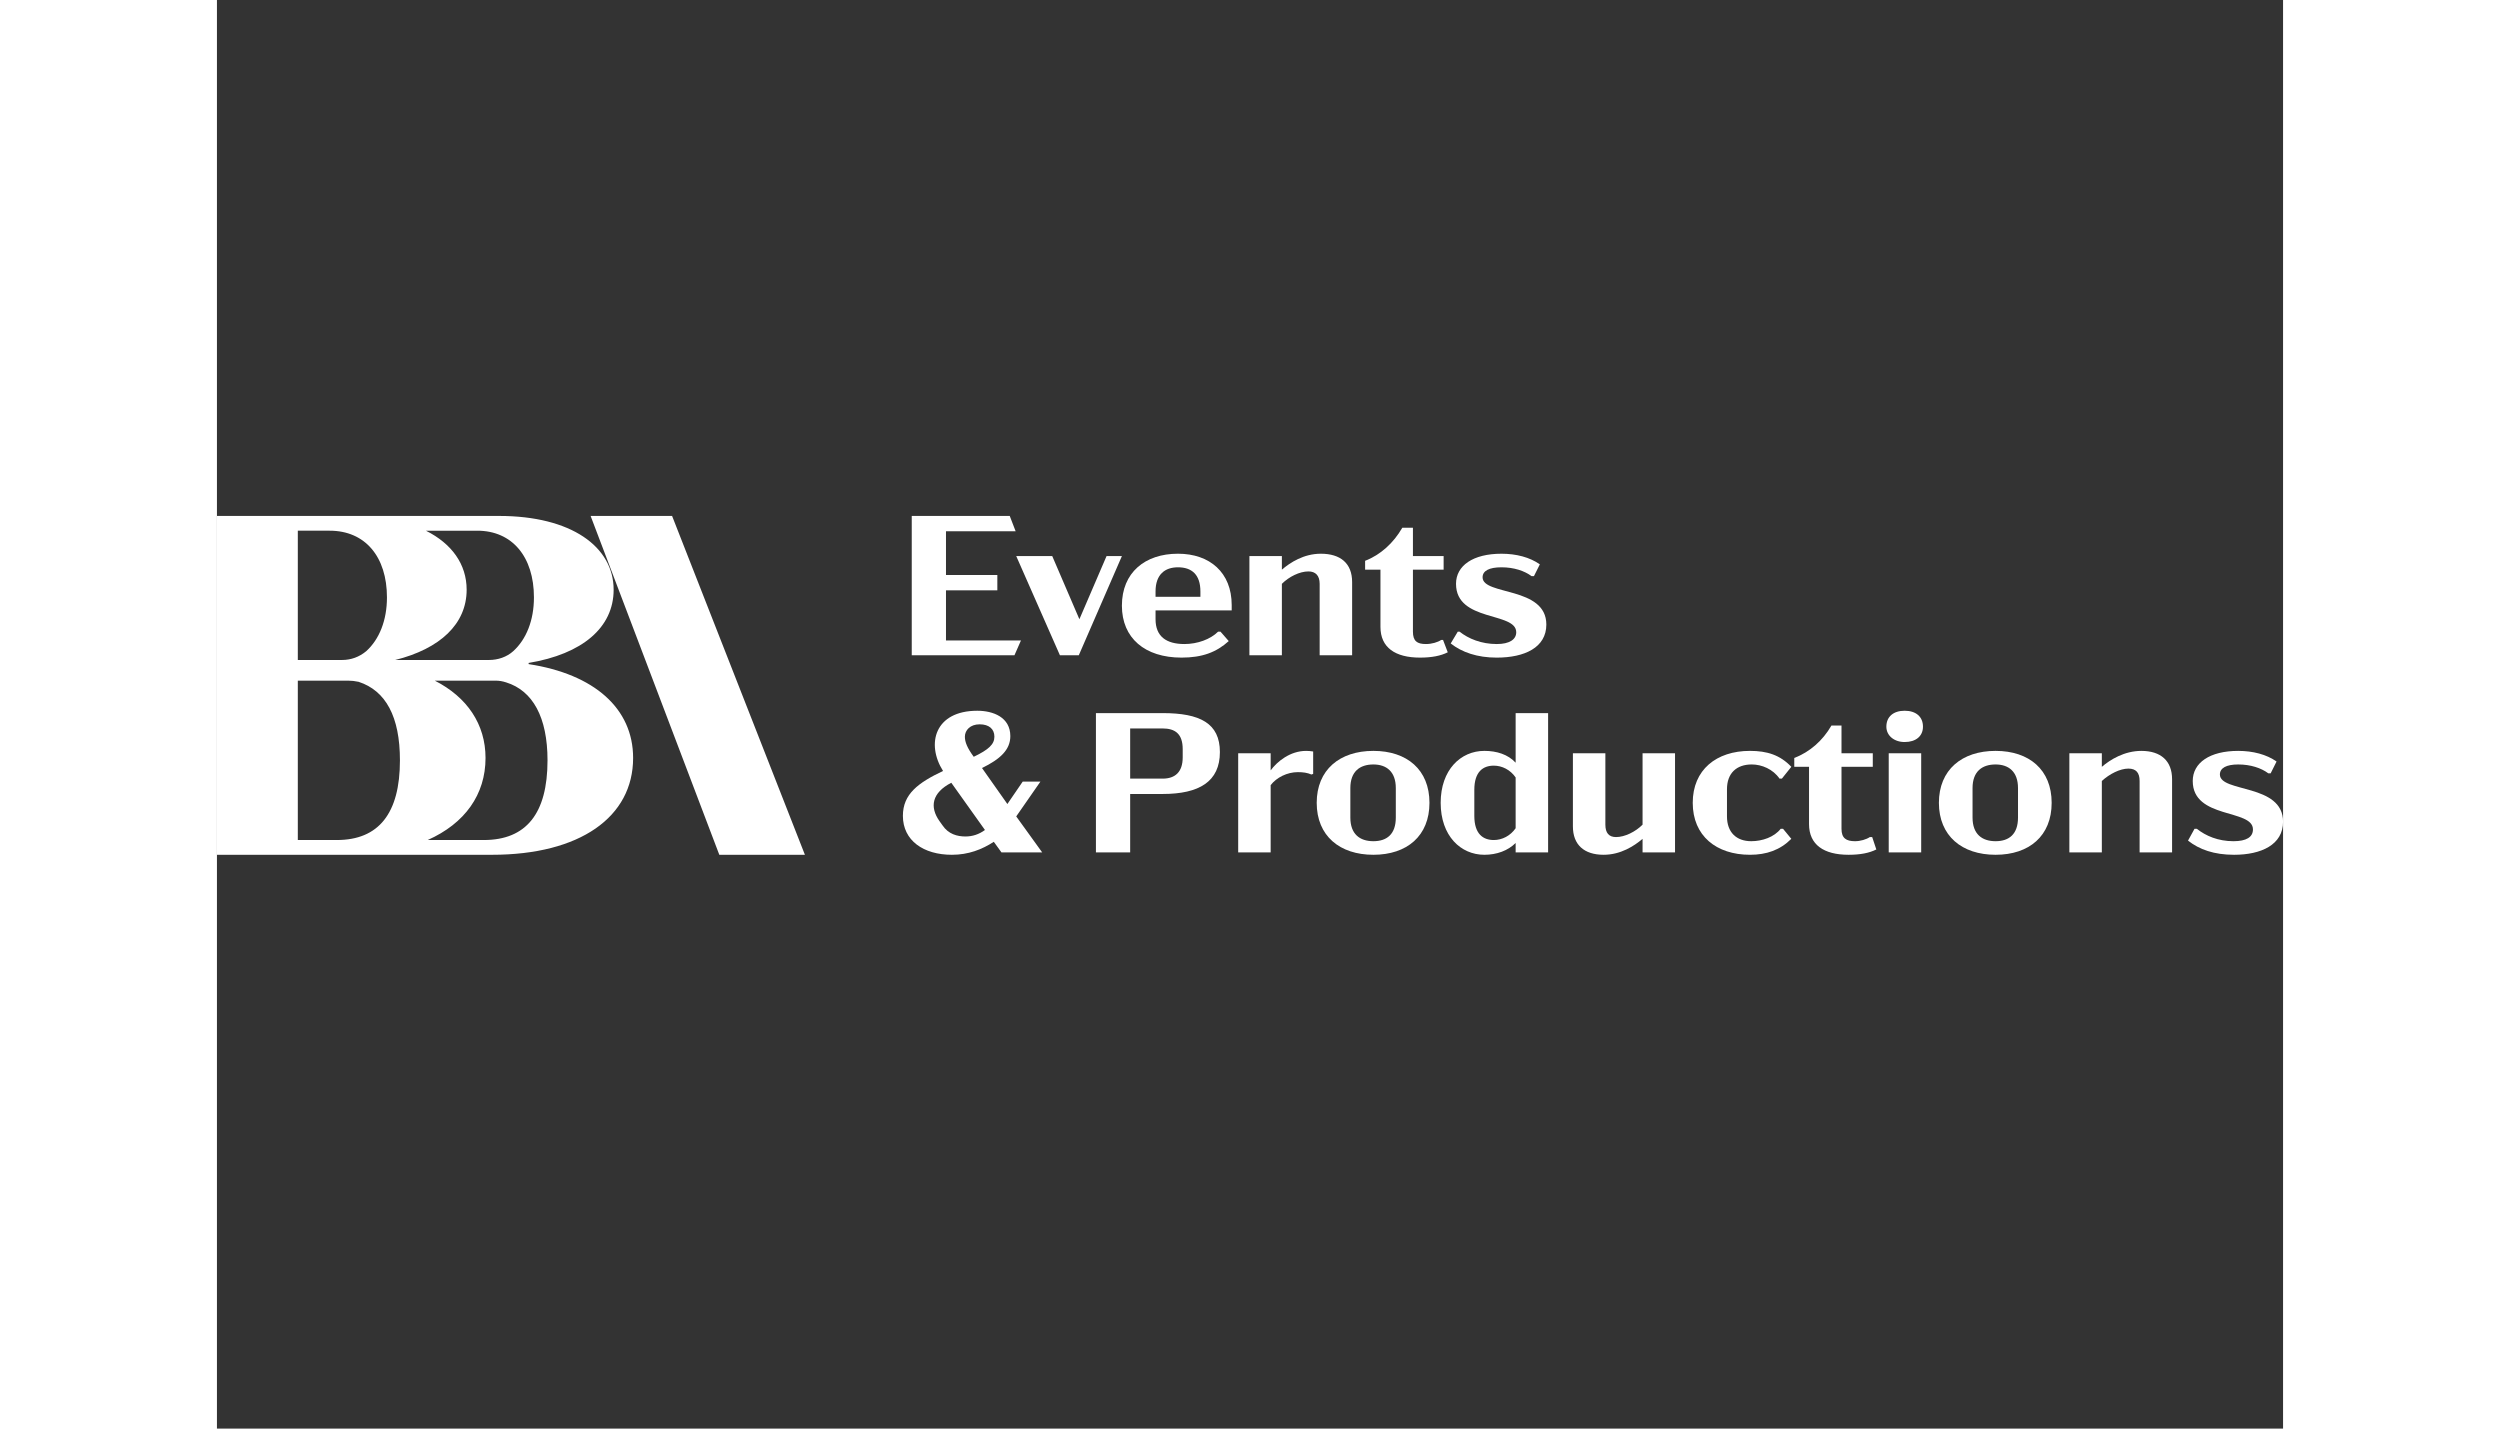
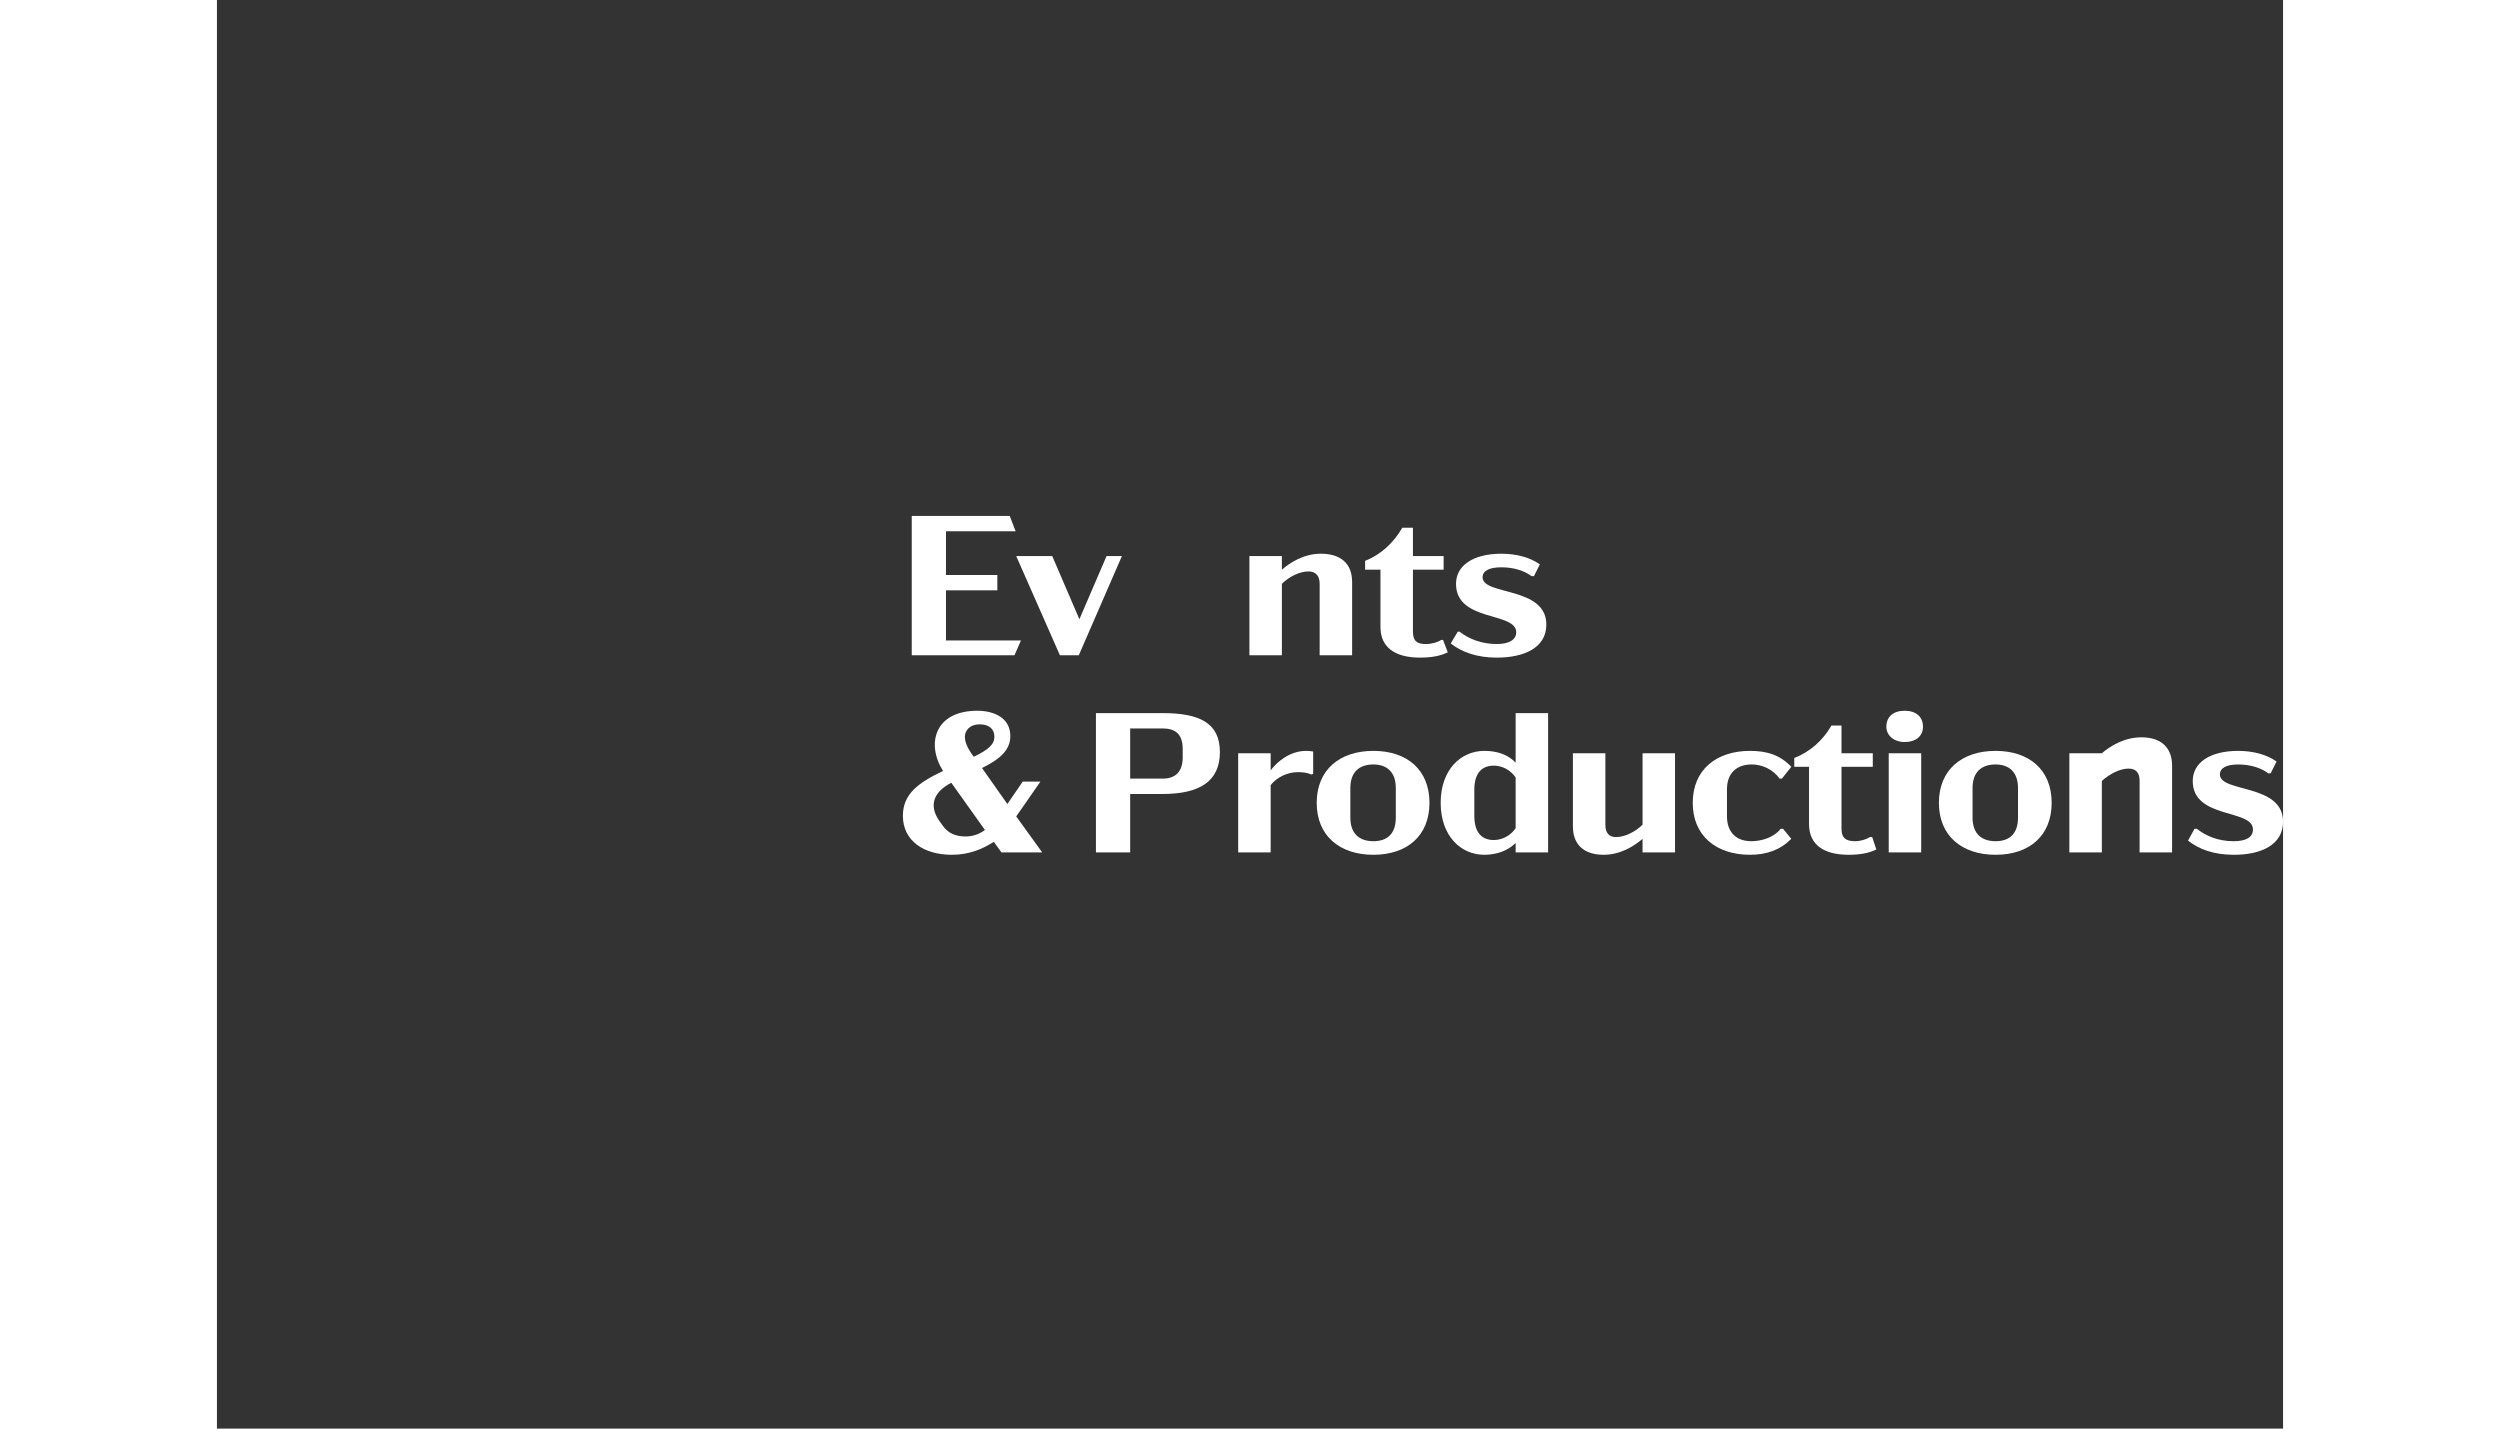
<svg xmlns="http://www.w3.org/2000/svg" version="1.2" viewBox="0 0 350 242" width="350" height="200">
  <rect x="0" y="0" width="350" height="242" fill="#333333" stroke="none" />
  <title>Logo-3</title>
  <defs>
    <clipPath clipPathUnits="userSpaceOnUse" id="cp1">
      <path d="m-30.05-2.93v247.86h-358.47v-247.86z" />
    </clipPath>
  </defs>
  <style>
		.s0 { fill: #ffffff } 
	</style>
  <g id="Clip-Path" clip-path="url(#cp1)">
	</g>
  <g>
    <g>
-       <path class="s0" d="m52.8 112.5v-0.2c9.1-1.5 14.4-6 14.4-12.4 0-7.3-7.2-12.5-19.4-12.5h-47.8v57.4h46.6c14.9 0 23.9-6.4 23.9-16.4 0-8.4-6.6-14.2-17.7-15.9zm-8.7-22.6c5.9 0 9.6 4.4 9.6 11.3 0 3.9-1.3 7.1-3.5 9.1-1.1 1-2.6 1.5-4.1 1.5h-15.9c7.6-1.9 12.1-6.1 12.1-11.9 0-4.3-2.5-7.8-6.9-10h8.7zm-30.4 0h5.4c6 0 9.7 4.4 9.7 11.3 0 3.9-1.3 7.1-3.5 9.1-1.2 1-2.6 1.5-4.1 1.5h-7.5v-21.9zm6.6 52.4h-6.6v-27h8.5q0.9 0 1.8 0.2c4.6 1.5 7 5.9 7 13.3 0 9-3.6 13.5-10.7 13.5zm24.9 0h-9.5c6.3-2.8 9.8-7.7 9.8-13.9 0-5.7-3.1-10.3-8.6-13.1h10.3q0.9 0 1.8 0.3c4.5 1.4 7 5.9 7 13.2 0 9-3.6 13.5-10.8 13.5z" />
-       <path fill-rule="evenodd" class="s0" d="m77.1 87.4h-13.8l21.8 57.4h14.5l-22.5-57.4z" />
-     </g>
+       </g>
    <g>
      <path class="s0" d="m117.7 87.4h16.6l1 2.6h-11.8v7.4h8.7v2.6h-8.7v8.5h12.7l-1.1 2.5h-17.4v-23.6z" />
      <path class="s0" d="m153.3 94.2l-7.3 16.8h-3.2l-7.4-16.8h6.1l4.6 10.7 4.6-10.7z" />
-       <path class="s0" d="m159 103.4v1.5c0 2.9 1.8 4.2 4.9 4.2 2.2 0 4.4-0.8 5.7-2.1h0.4l1.4 1.6c-2.1 1.9-4.5 2.8-8 2.8-6.2 0-10.1-3.3-10.1-8.8 0-5.6 3.9-8.8 9.5-8.8 5.4 0 9.1 3.2 9.1 8.7v0.9h-12.9zm0-3.2v0.9h7.6v-0.9c0-2.9-1.5-4.1-3.8-4.1-2.2 0-3.8 1.2-3.8 4.1z" />
      <path class="s0" d="m192.3 98.6v12.4h-5.5v-12.1c0-1.4-0.7-2.1-1.9-2.1-1.5 0-3.3 0.9-4.5 2.1v12.1h-5.5v-16.8h5.5v2.3c1.4-1.2 3.7-2.7 6.6-2.7 3.3 0 5.3 1.6 5.3 4.8z" />
      <path class="s0" d="m208.5 110.5c-1.2 0.6-2.7 0.9-4.7 0.9-4.2 0-6.7-1.7-6.7-5.2v-9.7h-2.6v-1.5c2.6-1 4.8-3 6.3-5.6h1.8v4.8h5.2v2.3h-5.2v10.5c0 1.6 0.7 2.1 2.2 2.1 1 0 2-0.3 2.6-0.7h0.3c0 0 0.8 2.1 0.8 2.1z" />
      <path class="s0" d="m209 109l1.2-2h0.3c1.5 1.2 3.7 2.1 6.3 2.1 2.2 0 3.3-0.8 3.3-2 0-3.5-10.2-1.7-10.2-8.2 0-3.1 2.9-5.1 7.7-5.1 2.5 0 4.8 0.6 6.5 1.8l-1 2h-0.4c-1.2-0.9-3-1.5-5.1-1.5-2.1 0-3.2 0.6-3.2 1.7 0 3.1 10.8 1.5 10.8 8 0 3.9-3.7 5.6-8.4 5.6-3.3 0-5.9-0.9-7.8-2.4z" />
      <path class="s0" d="m132.9 144.4l-1.3-1.8c-2 1.3-4.3 2.2-7.1 2.2-4.8 0-8.3-2.4-8.3-6.6 0-3.7 2.6-5.6 6.8-7.6-2.9-4.6-1.4-10.2 5.8-10.2 2.7 0 5.6 1.1 5.6 4.3 0 2.3-1.7 3.9-4.8 5.4l4.3 6.1 2.6-3.8h3l-4.1 5.9 4.4 6.1h-6.9zm-2.8-3.8l-5.7-8c-3.3 1.7-3.7 4.1-2 6.5l0.5 0.7c1 1.5 2.5 1.9 3.9 1.9q1.8 0 3.3-1.1zm-3.4-15.8c0 0.9 0.4 1.9 1.5 3.4 2.5-1.2 3.5-2.1 3.5-3.4 0-1.3-0.9-2.1-2.5-2.1-1.6 0-2.5 1-2.5 2.1z" />
      <path class="s0" d="m169.9 127.4c0 5-3.5 7.1-9.7 7.1h-5.5v9.9h-5.8v-23.6h11.3c6.3 0 9.7 1.7 9.7 6.6zm-6.3-0.5c0-2.6-1.3-3.5-3.4-3.5h-5.5v8.5h5.5c2.1 0 3.4-1.1 3.4-3.6z" />
      <path class="s0" d="m185.7 127.3v3.8l-0.3 0.1c-0.7-0.3-1.4-0.4-2.3-0.4-1.8 0-3.6 0.9-4.6 2.2v11.4h-5.5v-16.8h5.5v2.9c1.1-1.5 3.3-3.3 6-3.3q0.6 0 1.2 0.1z" />
      <path class="s0" d="m186.3 136c0-5.6 3.9-8.8 9.6-8.8 5.7 0 9.5 3.2 9.5 8.8 0 5.6-3.8 8.8-9.5 8.8-5.7 0-9.6-3.2-9.6-8.8zm13.4 2.5v-5c0-2.8-1.6-4-3.8-4-2.3 0-3.9 1.2-3.9 4v5c0 2.8 1.6 4 3.9 4 2.3 0 3.8-1.2 3.8-4z" />
      <path class="s0" d="m225.5 120.8v23.6h-5.5v-1.6c-1.3 1.3-3.2 2-5.3 2-4 0-7.4-3.2-7.4-8.8 0-5.6 3.4-8.8 7.4-8.8 2.1 0 4 0.6 5.3 2v-8.4zm-5.5 19.5v-8.6c-0.9-1.3-2.3-2-3.7-2-1.8 0-3.3 1-3.3 4.1v4.4c0 3.1 1.5 4.1 3.3 4.1 1.4 0 2.8-0.7 3.7-2z" />
      <path class="s0" d="m247 127.6v16.8h-5.5v-2.3c-1.4 1.2-3.7 2.7-6.6 2.7-3.3 0-5.2-1.7-5.2-4.8v-12.4h5.5v12.1c0 1.4 0.6 2.1 1.8 2.1 1.5 0 3.3-0.9 4.5-2.1v-12.1z" />
      <path class="s0" d="m259.9 142.5c1.9 0 3.9-0.7 5-2.1h0.4l1.4 1.7c-1.9 1.9-4.2 2.7-7 2.7-5.7 0-9.7-3.2-9.7-8.8 0-5.6 4-8.8 9.7-8.8 2.9 0 5.1 0.7 7 2.7l-1.6 2h-0.4c-1.1-1.6-3-2.4-4.7-2.4-2.6 0-4.2 1.5-4.2 4.2v4.6c0 2.7 1.6 4.2 4.1 4.2z" />
      <path class="s0" d="m281.1 143.9c-1.2 0.6-2.7 0.9-4.7 0.9-4.2 0-6.7-1.7-6.7-5.2v-9.7h-2.5v-1.5c2.6-1 4.8-2.9 6.3-5.5h1.7v4.7h5.3v2.3h-5.3v10.5c0 1.6 0.8 2.1 2.3 2.1 0.9 0 1.9-0.3 2.5-0.7h0.4c0 0 0.7 2.1 0.7 2.1z" />
      <path class="s0" d="m282.8 123.1c0-1.7 1.2-2.7 3.1-2.7 1.9 0 3.1 1 3.1 2.7 0 1.6-1.2 2.6-3.1 2.6-1.8 0-3.1-1.1-3.1-2.6zm0.4 4.5h5.5v16.8h-5.5z" />
      <path class="s0" d="m291.7 136c0-5.6 3.9-8.8 9.6-8.8 5.7 0 9.5 3.2 9.5 8.8 0 5.6-3.8 8.8-9.5 8.8-5.7 0-9.6-3.2-9.6-8.8zm13.4 2.5v-5c0-2.8-1.6-4-3.8-4-2.3 0-3.9 1.2-3.9 4v5c0 2.8 1.6 4 3.9 4 2.3 0 3.8-1.2 3.8-4z" />
-       <path class="s0" d="m331.2 132v12.4h-5.5v-12.1c0-1.4-0.6-2.1-1.9-2.1-1.4 0-3.2 0.9-4.5 2.1v12.1h-5.5v-16.8h5.5v2.3c1.4-1.2 3.8-2.7 6.7-2.7 3.3 0 5.2 1.7 5.2 4.8z" />
+       <path class="s0" d="m331.2 132v12.4h-5.5v-12.1c0-1.4-0.6-2.1-1.9-2.1-1.4 0-3.2 0.9-4.5 2.1v12.1h-5.5v-16.8h5.5c1.4-1.2 3.8-2.7 6.7-2.7 3.3 0 5.2 1.7 5.2 4.8z" />
      <path class="s0" d="m333.9 142.4l1.1-2h0.4c1.5 1.2 3.6 2.1 6.2 2.1 2.2 0 3.3-0.7 3.3-2 0-3.5-10.2-1.7-10.2-8.2 0-3.1 2.9-5.1 7.7-5.1 2.5 0 4.8 0.6 6.5 1.8l-1 2h-0.4c-1.2-0.9-3-1.5-5.1-1.5-2 0-3.1 0.6-3.1 1.7 0 3.1 10.7 1.5 10.7 8 0 3.9-3.7 5.6-8.3 5.6-3.4 0-5.9-0.9-7.8-2.4z" />
    </g>
  </g>
</svg>